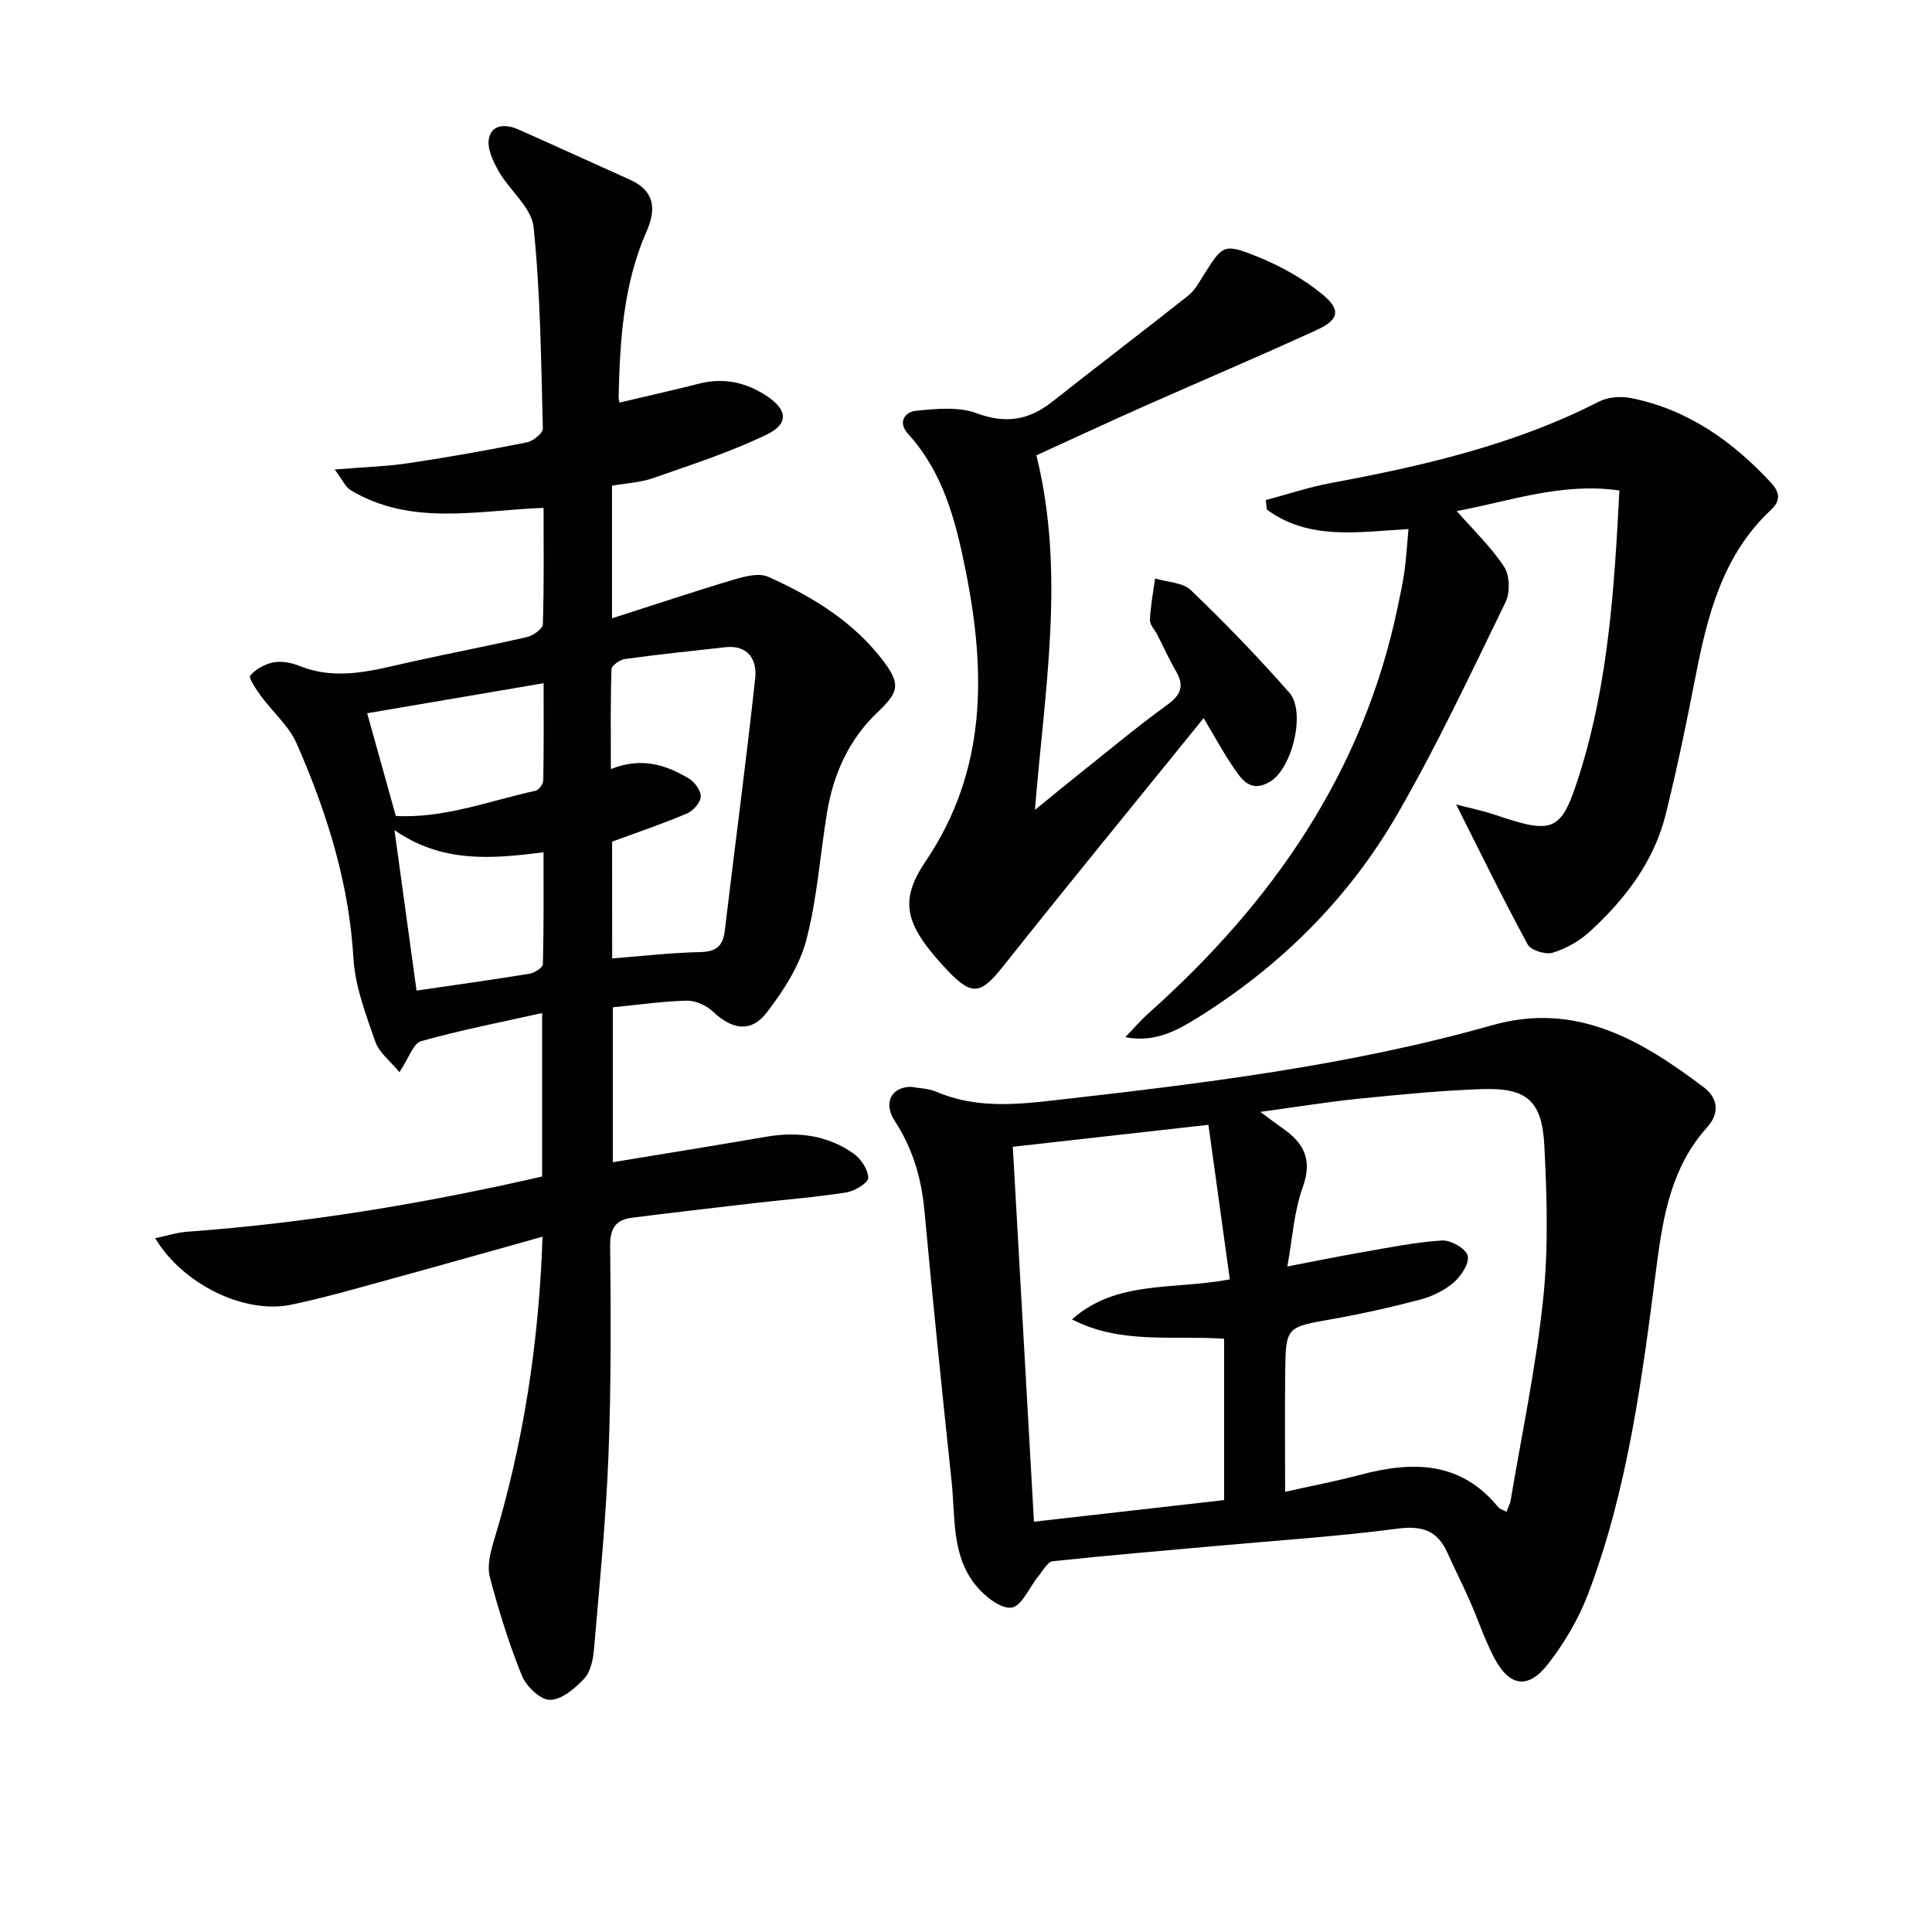
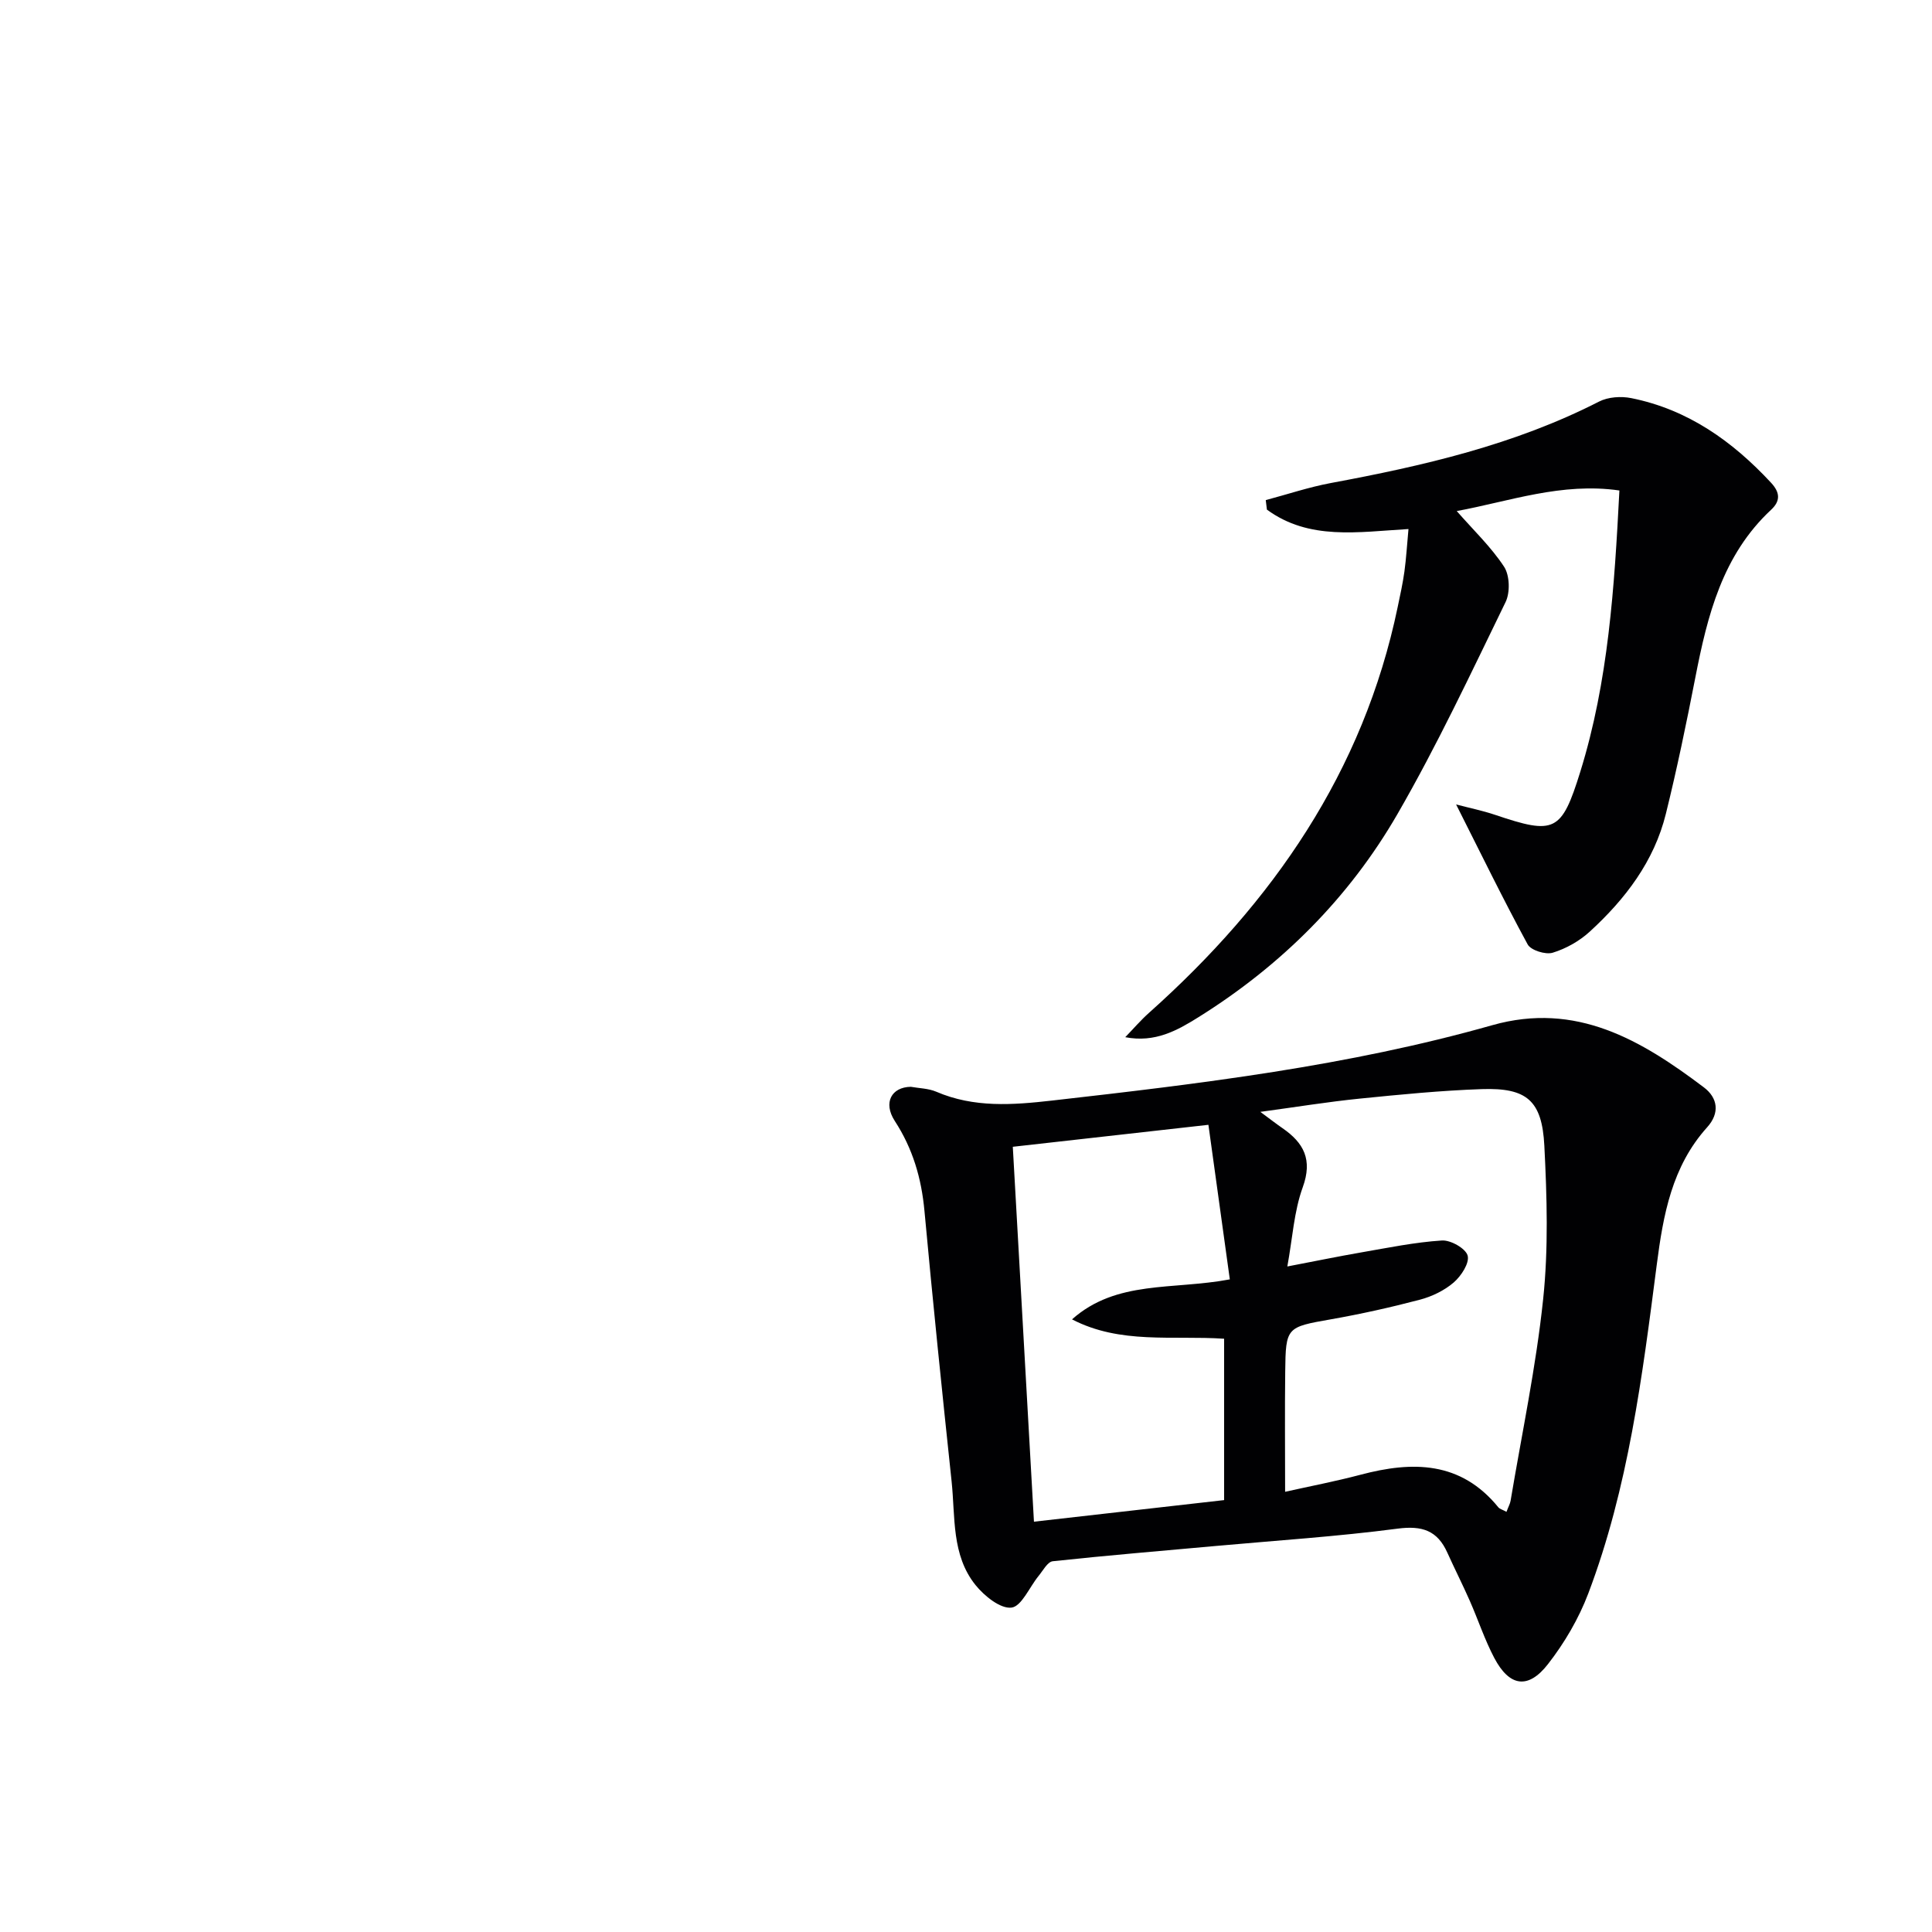
<svg xmlns="http://www.w3.org/2000/svg" enable-background="new 0 0 400 400" viewBox="0 0 400 400">
  <g fill="#010103">
-     <path d="m112.33 256.04c-10.6 2.96-20.73 5.84-30.88 8.62-7.04 1.92-14.06 3.99-21.19 5.47-9.61 1.99-22.4-4.19-28.13-13.77 2.43-.51 4.5-1.19 6.61-1.34 24.72-1.8 49.08-5.83 73.5-11.44 0-11.06 0-21.99 0-33.84-8.5 1.9-16.87 3.52-25.05 5.82-1.64.46-2.54 3.52-4.49 6.42-1.85-2.26-4.2-4.02-5-6.32-1.95-5.6-4.17-11.4-4.52-17.22-.92-15.72-5.54-30.34-11.77-44.52-1.61-3.65-4.97-6.52-7.4-9.84-.97-1.33-2.59-3.74-2.2-4.21 1.14-1.35 3.07-2.4 4.85-2.74 1.69-.32 3.72.09 5.37.75 7.94 3.19 15.57.81 23.29-.9 7.93-1.76 15.92-3.27 23.84-5.1 1.26-.29 3.2-1.7 3.23-2.64.26-7.96.15-15.93.15-24.09-13.83.53-27.44 3.83-39.95-3.67-1.09-.66-1.69-2.14-3.29-4.28 5.91-.49 10.65-.62 15.31-1.31 8.19-1.22 16.34-2.68 24.46-4.3 1.3-.26 3.34-1.89 3.32-2.85-.36-13.93-.49-27.9-1.92-41.73-.42-4.04-4.94-7.56-7.21-11.53-1.17-2.05-2.46-4.76-2.03-6.82.63-3.02 3.6-2.97 6.14-1.84 7.7 3.42 15.36 6.93 23.05 10.38 5.14 2.3 5.48 6.09 3.45 10.7-4.8 10.9-5.52 22.51-5.79 34.18-.01.6.17 1.21.18 1.27 5.63-1.33 11.07-2.55 16.48-3.92 5-1.27 9.53-.33 13.81 2.43 4.45 2.87 4.92 5.82.18 8.12-7.54 3.64-15.6 6.23-23.52 9.01-2.61.91-5.49 1.04-8.5 1.57v27.46c8.84-2.83 17.01-5.57 25.26-8.03 2.26-.67 5.18-1.43 7.09-.57 9.15 4.12 17.69 9.29 23.89 17.52 3.66 4.87 3.02 6.45-1.38 10.64-5.81 5.52-9.02 12.7-10.33 20.59-1.47 8.84-2.04 17.9-4.32 26.51-1.42 5.36-4.74 10.49-8.19 14.97-3.25 4.22-7.18 3.52-11.11-.2-1.35-1.28-3.59-2.31-5.4-2.27-4.96.11-9.91.84-15.34 1.37v32.07c10.68-1.76 21.23-3.46 31.76-5.27 6.49-1.11 12.65-.35 18.06 3.47 1.54 1.08 3.03 3.31 3.06 5.04.02 1.02-2.78 2.73-4.49 3.01-6.22.99-12.52 1.47-18.78 2.19-8.56.99-17.12 1.98-25.67 3.06-3.27.41-4.52 2.14-4.49 5.72.13 14.49.22 29-.35 43.47-.53 13.44-1.86 26.85-3.01 40.25-.18 2.08-.71 4.6-2.04 6.01-1.89 2.01-4.66 4.36-7.06 4.37-1.99.01-4.91-2.79-5.81-5-2.68-6.59-4.79-13.43-6.62-20.31-.59-2.21 0-4.95.7-7.25 6.21-20.39 9.43-41.25 10.19-63.34zm14.41-57.61c6.29-.49 12.22-1.18 18.16-1.31 3.3-.07 4.77-1.15 5.16-4.43 2.07-17.44 4.41-34.84 6.3-52.3.4-3.72-1.41-6.92-6.21-6.39-6.92.78-13.86 1.49-20.76 2.44-1.05.14-2.76 1.36-2.79 2.12-.22 6.69-.13 13.39-.13 20.67 6.48-2.58 11.45-.81 16.11 1.92 1.22.72 2.55 2.53 2.5 3.79-.05 1.23-1.56 2.94-2.84 3.48-4.98 2.12-10.13 3.85-15.51 5.84.01 7.65.01 15.71.01 24.17zm-40.5 6.66c8.03-1.17 15.73-2.24 23.39-3.49 1.04-.17 2.75-1.27 2.77-1.97.2-7.69.13-15.38.13-23.18-11.04 1.43-21.08 2.19-30.86-4.58 1.6 11.67 3.06 22.27 4.57 33.22zm-10.22-57.42c1.91 6.84 3.85 13.82 5.93 21.26 9.93.56 19.32-3.11 28.96-5.22.67-.15 1.55-1.39 1.57-2.15.12-6.61.07-13.22.07-20.11-12.52 2.14-24.39 4.15-36.53 6.22z" />
    <path d="m188.58 225.01c1.7.31 3.63.32 5.27 1.02 7.81 3.36 15.83 2.75 23.96 1.83 30.67-3.48 61.32-7.15 91.13-15.6 17.41-4.93 30.87 3.09 43.82 12.86 2.88 2.17 3.37 5.3.68 8.28-7.29 8.1-9.09 18.1-10.43 28.48-2.98 23.03-5.88 46.15-14.18 68.05-1.97 5.19-4.92 10.22-8.34 14.61-4.11 5.28-7.98 4.66-11.11-1.27-2-3.79-3.35-7.93-5.09-11.87-1.47-3.34-3.13-6.6-4.63-9.93-2.06-4.6-5.22-5.65-10.31-4.98-12.5 1.64-25.1 2.45-37.67 3.59-11.24 1.02-22.5 1.95-33.72 3.16-1.08.12-2.02 1.93-2.93 3.04-1.89 2.3-3.52 6.31-5.62 6.56-2.3.27-5.61-2.41-7.43-4.66-5.02-6.23-4.18-14.12-4.96-21.47-1.98-18.65-3.9-37.31-5.62-55.99-.62-6.77-2.42-12.92-6.16-18.66-2.43-3.77-.67-6.99 3.34-7.05zm123.32 88c.4-1.07.74-1.66.85-2.29 2.33-13.9 5.27-27.73 6.74-41.72 1.11-10.49.79-21.21.25-31.78-.48-9.41-3.67-12.04-12.94-11.73-8.45.29-16.89 1.12-25.31 1.97-6.56.66-13.09 1.73-20.55 2.74 2.2 1.63 3.37 2.54 4.59 3.38 4.42 3.05 6.26 6.52 4.19 12.23-1.82 5.01-2.12 10.57-3.19 16.4 5.66-1.08 10.49-2.08 15.34-2.92 5.54-.96 11.07-2.1 16.66-2.46 1.81-.12 4.93 1.65 5.33 3.13.42 1.53-1.34 4.23-2.88 5.56-1.94 1.67-4.51 2.91-7.01 3.57-6.08 1.6-12.23 2.97-18.42 4.06-9.17 1.62-9.36 1.59-9.46 10.83-.1 8.22-.02 16.45-.02 24.88 4.99-1.12 10.35-2.14 15.61-3.53 10.77-2.86 20.76-2.83 28.55 6.76.3.34.85.47 1.67.92zm-89.95-39.85c9.21-8.19 20.87-6.05 32.67-8.28-1.48-10.68-2.93-21.21-4.43-32-14.1 1.58-26.92 3.02-40.5 4.55 1.46 25.93 2.91 51.55 4.38 77.62 13.63-1.55 26.56-3.01 39.37-4.47 0-11.52 0-22.42 0-33.41-10.76-.72-21.48 1.19-31.49-4.01z" />
    <path d="m291.61 109.53c-10.45.61-20.57 2.39-29.31-4.02-.08-.66-.16-1.31-.24-1.97 4.48-1.19 8.91-2.68 13.45-3.53 19.15-3.56 38.03-7.9 55.56-16.87 1.88-.96 4.56-1.14 6.68-.71 11.71 2.35 20.95 8.92 28.94 17.53 1.89 2.04 1.93 3.78.01 5.57-10.09 9.4-13.2 21.9-15.7 34.75-1.84 9.44-3.79 18.87-6.1 28.21-2.43 9.85-8.4 17.65-15.73 24.37-2.14 1.97-4.93 3.54-7.7 4.39-1.48.45-4.53-.5-5.19-1.73-5.04-9.28-9.67-18.78-14.81-28.97 2.72.72 5.45 1.27 8.06 2.15 12.33 4.16 13.76 3.6 17.65-8.91 5.82-18.73 7.06-38.12 8.1-58.24-11.95-1.73-22.77 2.25-33.68 4.26 3.44 3.93 7.1 7.41 9.8 11.52 1.18 1.8 1.28 5.34.31 7.33-7.19 14.76-14.18 29.68-22.38 43.88-10.05 17.4-24.07 31.35-41.17 42.04-4.42 2.76-8.99 5.35-15.19 4.16 1.65-1.7 3.2-3.52 4.97-5.09 25.58-22.84 44.34-49.85 51.44-83.99.51-2.44 1.05-4.87 1.39-7.33.38-2.79.54-5.59.84-8.8z" />
-     <path d="m249.2 148.68c-14.47 17.87-28.06 34.45-41.39 51.23-4.62 5.82-6.42 6.52-11.58 1.07-8.98-9.51-10.19-14.36-4.56-22.7 12.73-18.86 12.47-39.25 8.21-60.39-2.06-10.23-4.62-20.08-11.87-28.05-2.26-2.48-.58-4.57 1.62-4.79 4.16-.42 8.8-.89 12.56.5 6.01 2.22 10.79 1.47 15.62-2.34 9.37-7.4 18.87-14.62 28.23-22.03 1.26-1 2.12-2.56 3-3.96 4.1-6.52 4.23-6.92 11.25-4.1 4.83 1.94 9.59 4.59 13.58 7.89 3.82 3.16 3.31 5.22-1.21 7.29-11.92 5.46-24 10.58-35.98 15.9-7.42 3.3-14.79 6.73-22.11 10.07 6.05 24.37 1.72 48.37-.3 73.41 3.45-2.8 6.2-5.08 9-7.31 6.11-4.86 12.11-9.88 18.42-14.46 2.87-2.08 3.53-3.95 1.78-6.96-1.42-2.44-2.58-5.03-3.87-7.55-.53-1.03-1.56-2.07-1.52-3.08.13-2.86.68-5.71 1.07-8.56 2.51.77 5.73.81 7.42 2.44 7.07 6.78 13.9 13.85 20.37 21.21 3.49 3.97.57 15.75-4 18.44-4.21 2.48-6.05-.72-7.9-3.46-1.82-2.7-3.38-5.58-5.84-9.71z" />
  </g>
</svg>